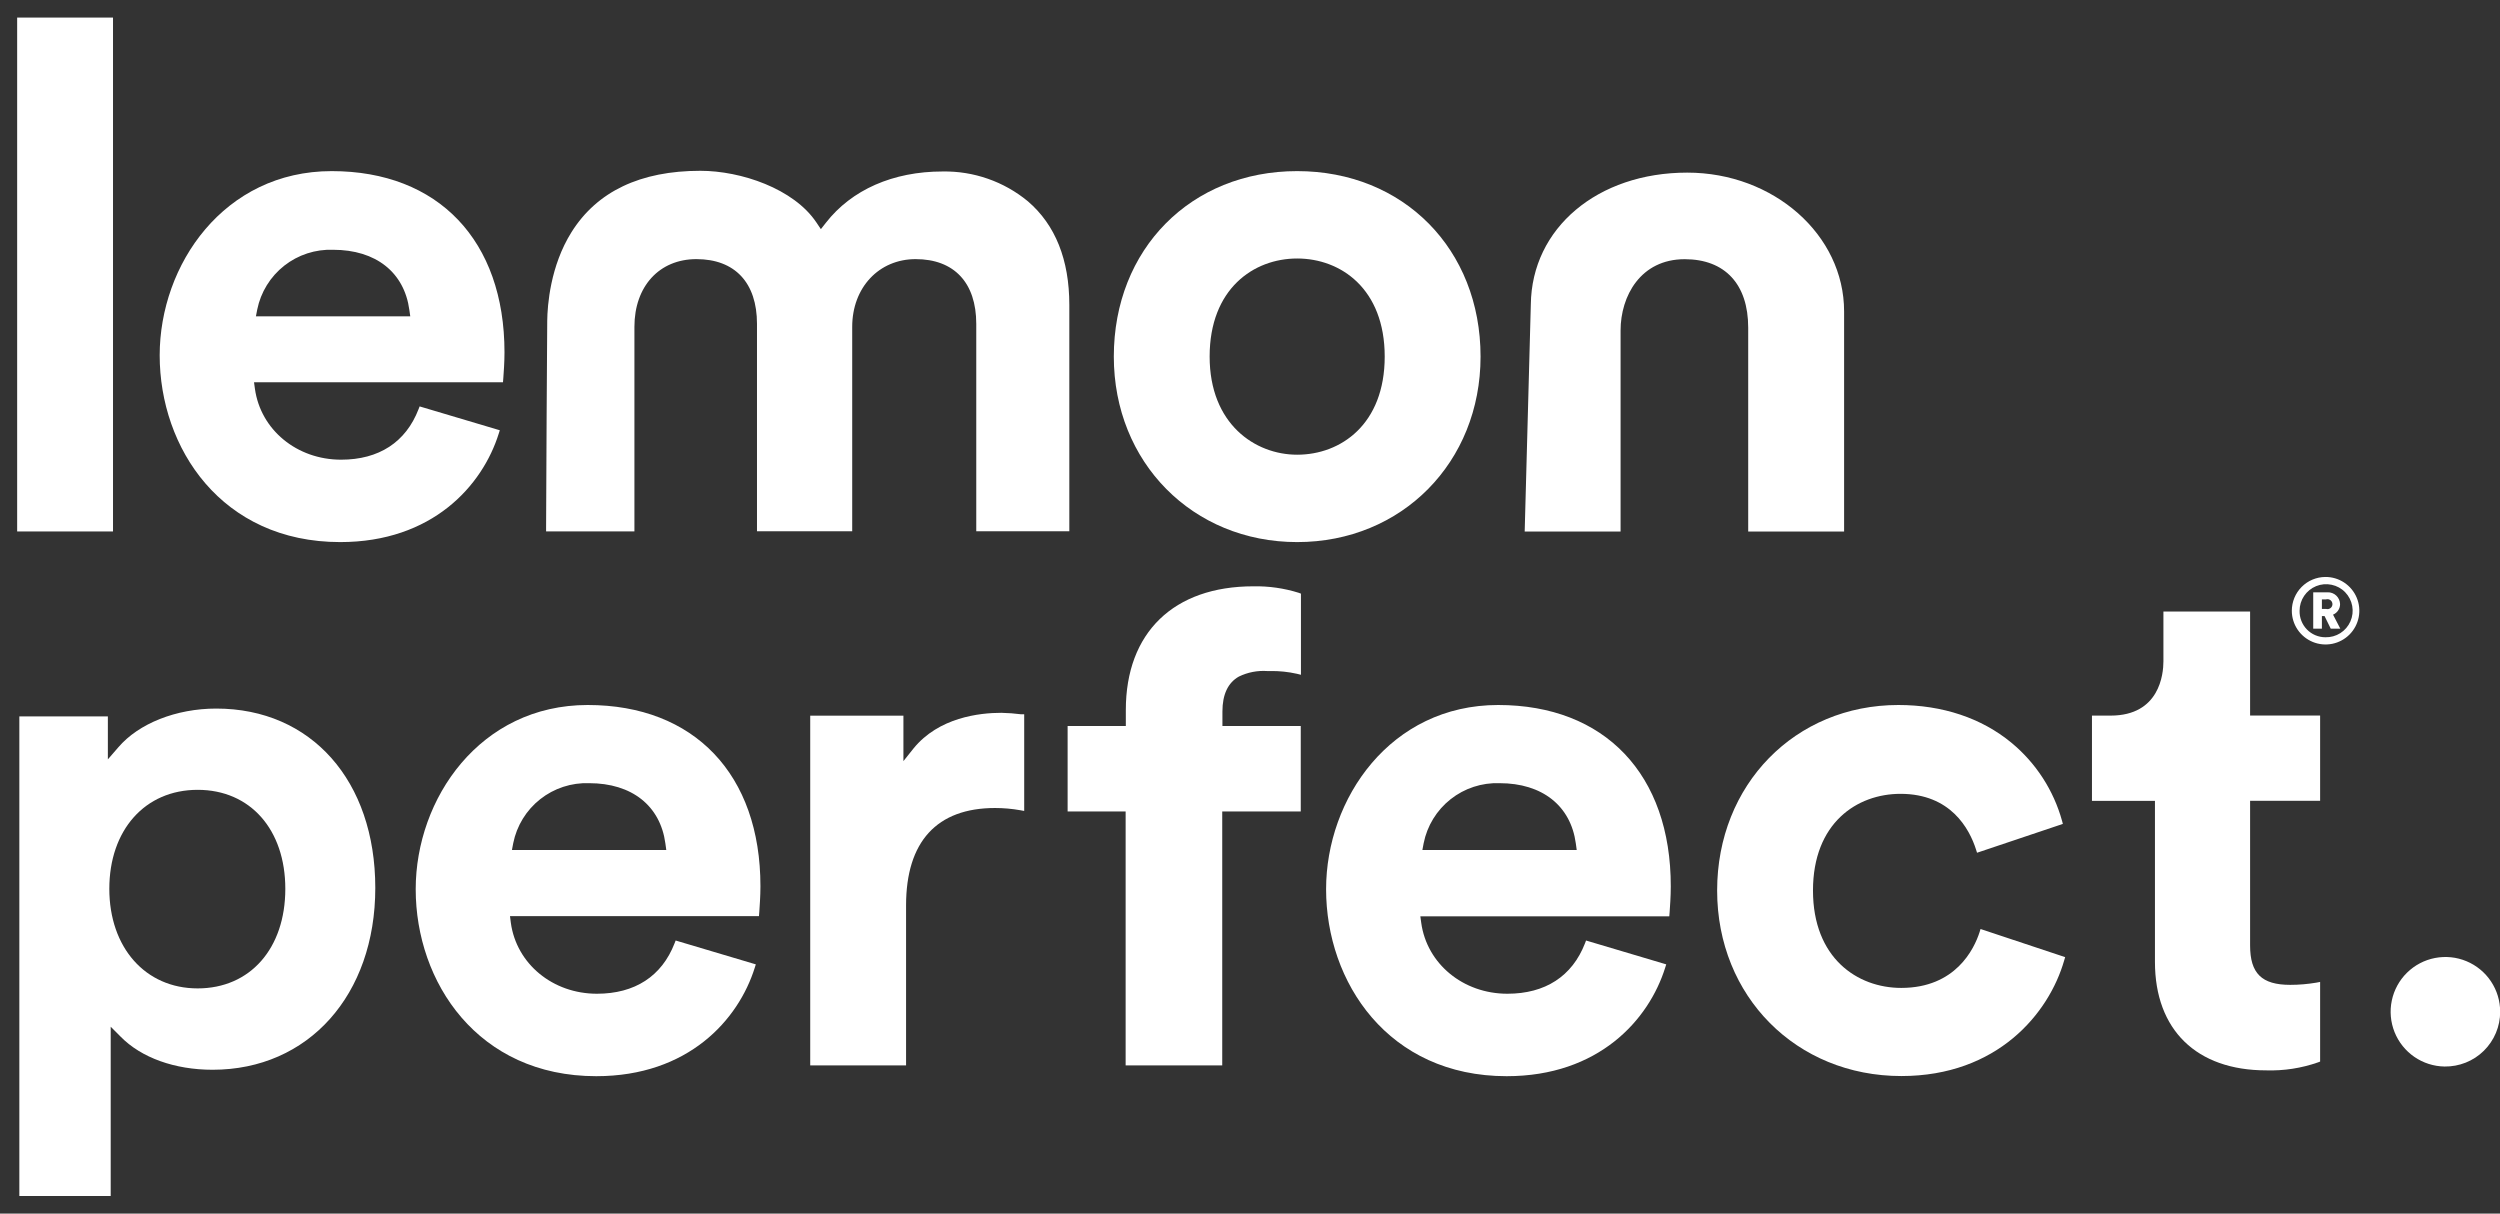
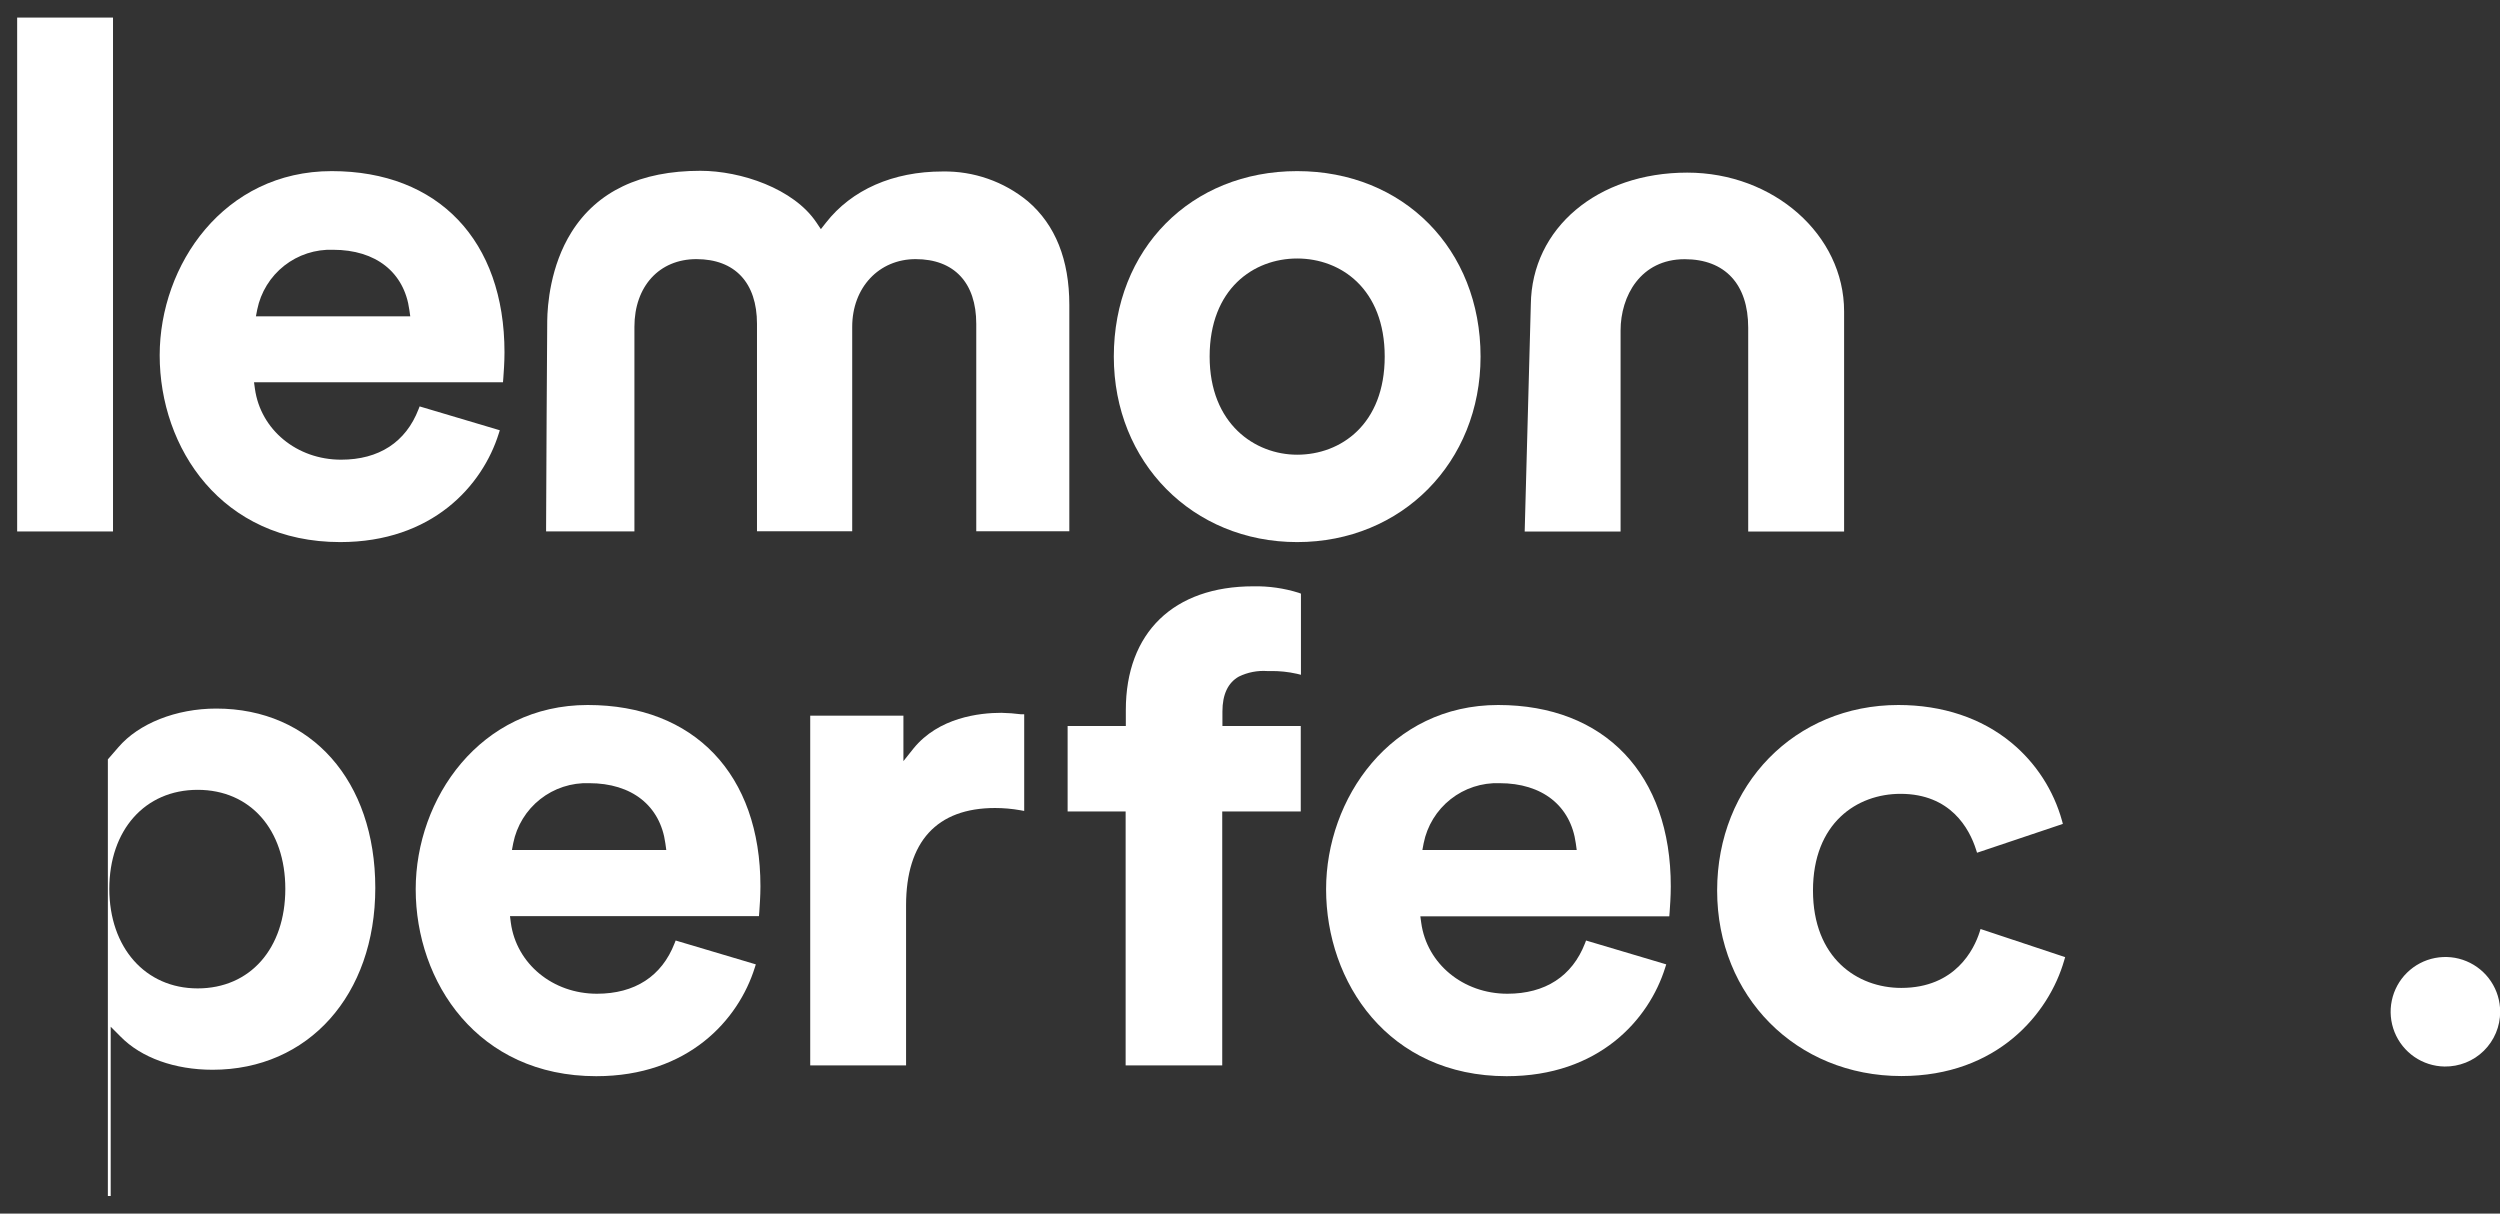
<svg xmlns="http://www.w3.org/2000/svg" width="103" height="50" viewBox="0 0 103 50" fill="none">
  <rect x="0" y="0" width="103" height="50" fill="#333333" stroke="none" />
  <path d="M100.716 43.941C100.271 43.934 99.838 43.796 99.472 43.544C99.105 43.291 98.822 42.937 98.656 42.524C98.491 42.111 98.451 41.658 98.542 41.223C98.633 40.788 98.85 40.389 99.167 40.077C99.484 39.765 99.886 39.553 100.323 39.469C100.76 39.385 101.212 39.431 101.622 39.603C102.032 39.775 102.383 40.064 102.629 40.434C102.875 40.804 103.007 41.239 103.007 41.684C103.007 41.983 102.948 42.28 102.832 42.556C102.716 42.832 102.547 43.082 102.334 43.292C102.121 43.502 101.868 43.668 101.59 43.779C101.312 43.89 101.015 43.945 100.716 43.941Z" fill="white" />
  <path d="M41.256 29.368C40.351 29.368 38.677 29.558 37.637 30.836L37.221 31.358V29.485H33.381V43.895H37.33V37.302C37.33 34.676 38.597 33.29 40.995 33.29C41.345 33.29 41.695 33.321 42.039 33.382L42.197 33.411V29.429H42.076C41.804 29.394 41.53 29.374 41.256 29.368Z" fill="white" />
  <path d="M4.656 0.724H0.707V21.896H4.656V0.724Z" fill="white" />
  <path d="M14.017 22.334C17.804 22.334 19.876 20.02 20.551 17.856L20.592 17.727L17.289 16.744L17.244 16.859C16.719 18.219 15.611 18.939 14.052 18.939C12.23 18.939 10.739 17.708 10.503 16.02L10.466 15.749H20.723L20.737 15.573C20.752 15.368 20.785 14.929 20.785 14.516C20.785 9.911 18.058 7.05 13.666 7.05C9.229 7.05 6.579 10.906 6.579 14.639C6.579 18.461 9.129 22.334 14.017 22.334ZM10.544 13.033L10.598 12.752C10.743 12.038 11.137 11.398 11.71 10.947C12.283 10.497 12.997 10.264 13.726 10.291C15.484 10.291 16.657 11.218 16.866 12.773L16.903 13.033H10.544Z" fill="white" />
  <path d="M26.138 13.466C26.138 11.796 27.164 10.676 28.692 10.676C30.28 10.676 31.188 11.65 31.188 13.342V21.888H35.111V13.466C35.111 11.849 36.21 10.676 37.724 10.676C39.312 10.676 40.222 11.65 40.222 13.342V21.888H44.056V12.561C44.056 10.702 43.482 9.266 42.352 8.296C41.363 7.478 40.114 7.042 38.832 7.065C36.795 7.065 35.088 7.816 34.025 9.18L33.82 9.441L33.636 9.166C32.702 7.771 30.528 7.037 28.854 7.037C26.382 7.037 24.596 7.888 23.545 9.566C22.669 10.965 22.554 12.581 22.546 13.211C22.534 14.218 22.507 20.009 22.499 21.761V21.894H26.138V13.466Z" fill="white" />
  <path d="M53.444 22.334C57.752 22.334 60.999 19.052 60.999 14.691C60.999 10.264 57.821 7.05 53.444 7.05C49.066 7.05 45.889 10.264 45.889 14.691C45.889 19.048 49.136 22.334 53.444 22.334ZM49.837 14.691C49.837 11.899 51.649 10.65 53.444 10.65C55.239 10.65 57.05 11.899 57.05 14.691C57.05 17.483 55.239 18.734 53.444 18.734C51.706 18.734 49.837 17.468 49.837 14.691Z" fill="white" />
  <path d="M72.026 13.498V21.898H75.977V12.829C75.977 9.676 73.076 7.112 69.513 7.112C65.82 7.112 63.107 9.397 63.07 12.542L62.817 21.9H66.768V13.615C66.768 12.201 67.589 10.679 69.41 10.679C71.066 10.679 72.026 11.707 72.026 13.498Z" fill="white" />
  <path d="M24.214 29.046C19.777 29.046 17.127 32.903 17.127 36.636C17.127 40.464 19.681 44.339 24.565 44.339C28.352 44.339 30.424 42.025 31.099 39.861L31.14 39.732L27.837 38.749L27.792 38.864C27.265 40.224 26.151 40.942 24.594 40.942C22.772 40.942 21.281 39.711 21.047 38.023L21.012 37.746H31.269L31.283 37.572C31.297 37.367 31.33 36.925 31.33 36.515C31.332 31.906 28.602 29.046 24.214 29.046ZM21.092 35.02L21.145 34.739C21.289 34.023 21.682 33.38 22.255 32.928C22.828 32.475 23.544 32.241 24.274 32.267C26.032 32.267 27.205 33.196 27.414 34.751L27.451 35.02H21.092Z" fill="white" />
  <path d="M51.638 24.156C48.356 24.156 46.384 26.062 46.384 29.254V29.912H43.986V33.432H46.376V43.894H50.356V33.432H53.591V29.912H50.364V29.311C50.364 28.614 50.592 28.127 51.041 27.875C51.403 27.699 51.806 27.62 52.208 27.647H52.337C52.706 27.641 53.073 27.679 53.433 27.76L53.599 27.801V24.458L53.513 24.425C52.906 24.235 52.273 24.144 51.638 24.156Z" fill="white" />
  <path d="M61.724 29.046C57.287 29.046 54.635 32.903 54.635 36.636C54.635 40.464 57.191 44.339 62.075 44.339C65.862 44.339 67.933 42.025 68.608 39.861L68.649 39.732L65.345 38.749L65.302 38.864C64.774 40.224 63.661 40.942 62.104 40.942C60.282 40.942 58.789 39.711 58.555 38.023L58.518 37.752H68.775L68.789 37.578C68.803 37.373 68.836 36.932 68.836 36.521C68.842 31.906 66.116 29.046 61.724 29.046ZM58.602 35.02L58.655 34.739C58.798 34.023 59.192 33.38 59.765 32.928C60.338 32.475 61.054 32.241 61.784 32.267C63.539 32.267 64.715 33.196 64.924 34.751L64.961 35.02H58.602Z" fill="white" />
  <path d="M81.559 38.403C81.335 39.096 80.572 40.702 78.33 40.702C76.521 40.702 74.695 39.471 74.695 36.69C74.695 33.908 76.506 32.706 78.301 32.706C80.367 32.706 81.138 34.142 81.413 35.003L81.454 35.133L84.99 33.945L84.958 33.824C84.609 32.56 83.88 31.434 82.869 30.599C81.639 29.584 80.03 29.046 78.213 29.046C73.956 29.046 70.746 32.328 70.746 36.69C70.746 41.051 74.006 44.333 78.336 44.333C82.285 44.333 84.42 41.761 85.048 39.557L85.085 39.434L81.598 38.275L81.559 38.403Z" fill="white" />
-   <path d="M95.589 32.993V29.479H92.704V25.196H89.133V27.247C89.133 27.772 88.977 29.483 86.955 29.483H86.189V32.997H88.784V39.633C88.784 42.429 90.497 44.099 93.367 44.099C94.093 44.121 94.817 44.01 95.502 43.77L95.589 43.737V40.455L95.429 40.486C95.075 40.545 94.717 40.576 94.358 40.576C93.182 40.576 92.704 40.105 92.704 38.952V32.993H95.589Z" fill="white" />
-   <path d="M8.91 29.193C7.256 29.193 5.71 29.809 4.873 30.791L4.444 31.286V29.515H0.797V49.276H4.561V42.301L4.971 42.712C5.819 43.577 7.199 44.074 8.758 44.074C12.705 44.074 15.462 40.997 15.462 36.582C15.462 32.168 12.824 29.193 8.91 29.193ZM11.755 36.619C11.755 39.081 10.303 40.722 8.143 40.722C5.983 40.722 4.504 39.034 4.504 36.619C4.504 34.205 5.966 32.541 8.143 32.541C10.319 32.541 11.755 34.188 11.755 36.619Z" fill="white" />
-   <path d="M95.805 23.771C96.081 23.769 96.35 23.849 96.58 24.001C96.81 24.153 96.989 24.369 97.096 24.623C97.203 24.877 97.231 25.157 97.179 25.427C97.126 25.697 96.995 25.946 96.801 26.141C96.607 26.337 96.359 26.47 96.089 26.525C95.819 26.579 95.539 26.553 95.285 26.448C95.03 26.343 94.812 26.165 94.659 25.937C94.505 25.708 94.423 25.439 94.423 25.164C94.423 24.796 94.568 24.443 94.827 24.182C95.086 23.921 95.438 23.773 95.805 23.771ZM95.805 26.255C96.023 26.261 96.237 26.202 96.421 26.086C96.605 25.969 96.75 25.801 96.837 25.601C96.925 25.402 96.951 25.181 96.912 24.967C96.873 24.753 96.771 24.555 96.62 24.399C96.468 24.243 96.273 24.136 96.06 24.092C95.847 24.047 95.625 24.067 95.424 24.149C95.222 24.232 95.05 24.372 94.928 24.553C94.807 24.733 94.743 24.946 94.743 25.164C94.739 25.305 94.764 25.447 94.816 25.579C94.868 25.711 94.945 25.831 95.044 25.933C95.143 26.035 95.262 26.116 95.392 26.171C95.523 26.226 95.663 26.255 95.805 26.255ZM95.771 25.381H95.662V25.902H95.305V24.403H95.896C95.962 24.4 96.027 24.411 96.089 24.435C96.15 24.458 96.207 24.493 96.254 24.538C96.302 24.584 96.341 24.638 96.368 24.698C96.394 24.758 96.409 24.823 96.411 24.889C96.411 24.982 96.384 25.073 96.332 25.15C96.281 25.228 96.207 25.288 96.121 25.324L96.421 25.902H96.027L95.771 25.381ZM95.834 25.088C95.865 25.097 95.897 25.098 95.928 25.093C95.96 25.087 95.989 25.074 96.015 25.055C96.04 25.036 96.061 25.011 96.075 24.983C96.089 24.954 96.097 24.923 96.097 24.891C96.097 24.859 96.089 24.828 96.075 24.799C96.061 24.771 96.04 24.746 96.015 24.727C95.989 24.708 95.96 24.695 95.928 24.689C95.897 24.683 95.865 24.685 95.834 24.694H95.662V25.088H95.834Z" fill="white" />
+   <path d="M8.91 29.193C7.256 29.193 5.71 29.809 4.873 30.791L4.444 31.286V29.515V49.276H4.561V42.301L4.971 42.712C5.819 43.577 7.199 44.074 8.758 44.074C12.705 44.074 15.462 40.997 15.462 36.582C15.462 32.168 12.824 29.193 8.91 29.193ZM11.755 36.619C11.755 39.081 10.303 40.722 8.143 40.722C5.983 40.722 4.504 39.034 4.504 36.619C4.504 34.205 5.966 32.541 8.143 32.541C10.319 32.541 11.755 34.188 11.755 36.619Z" fill="white" />
</svg>